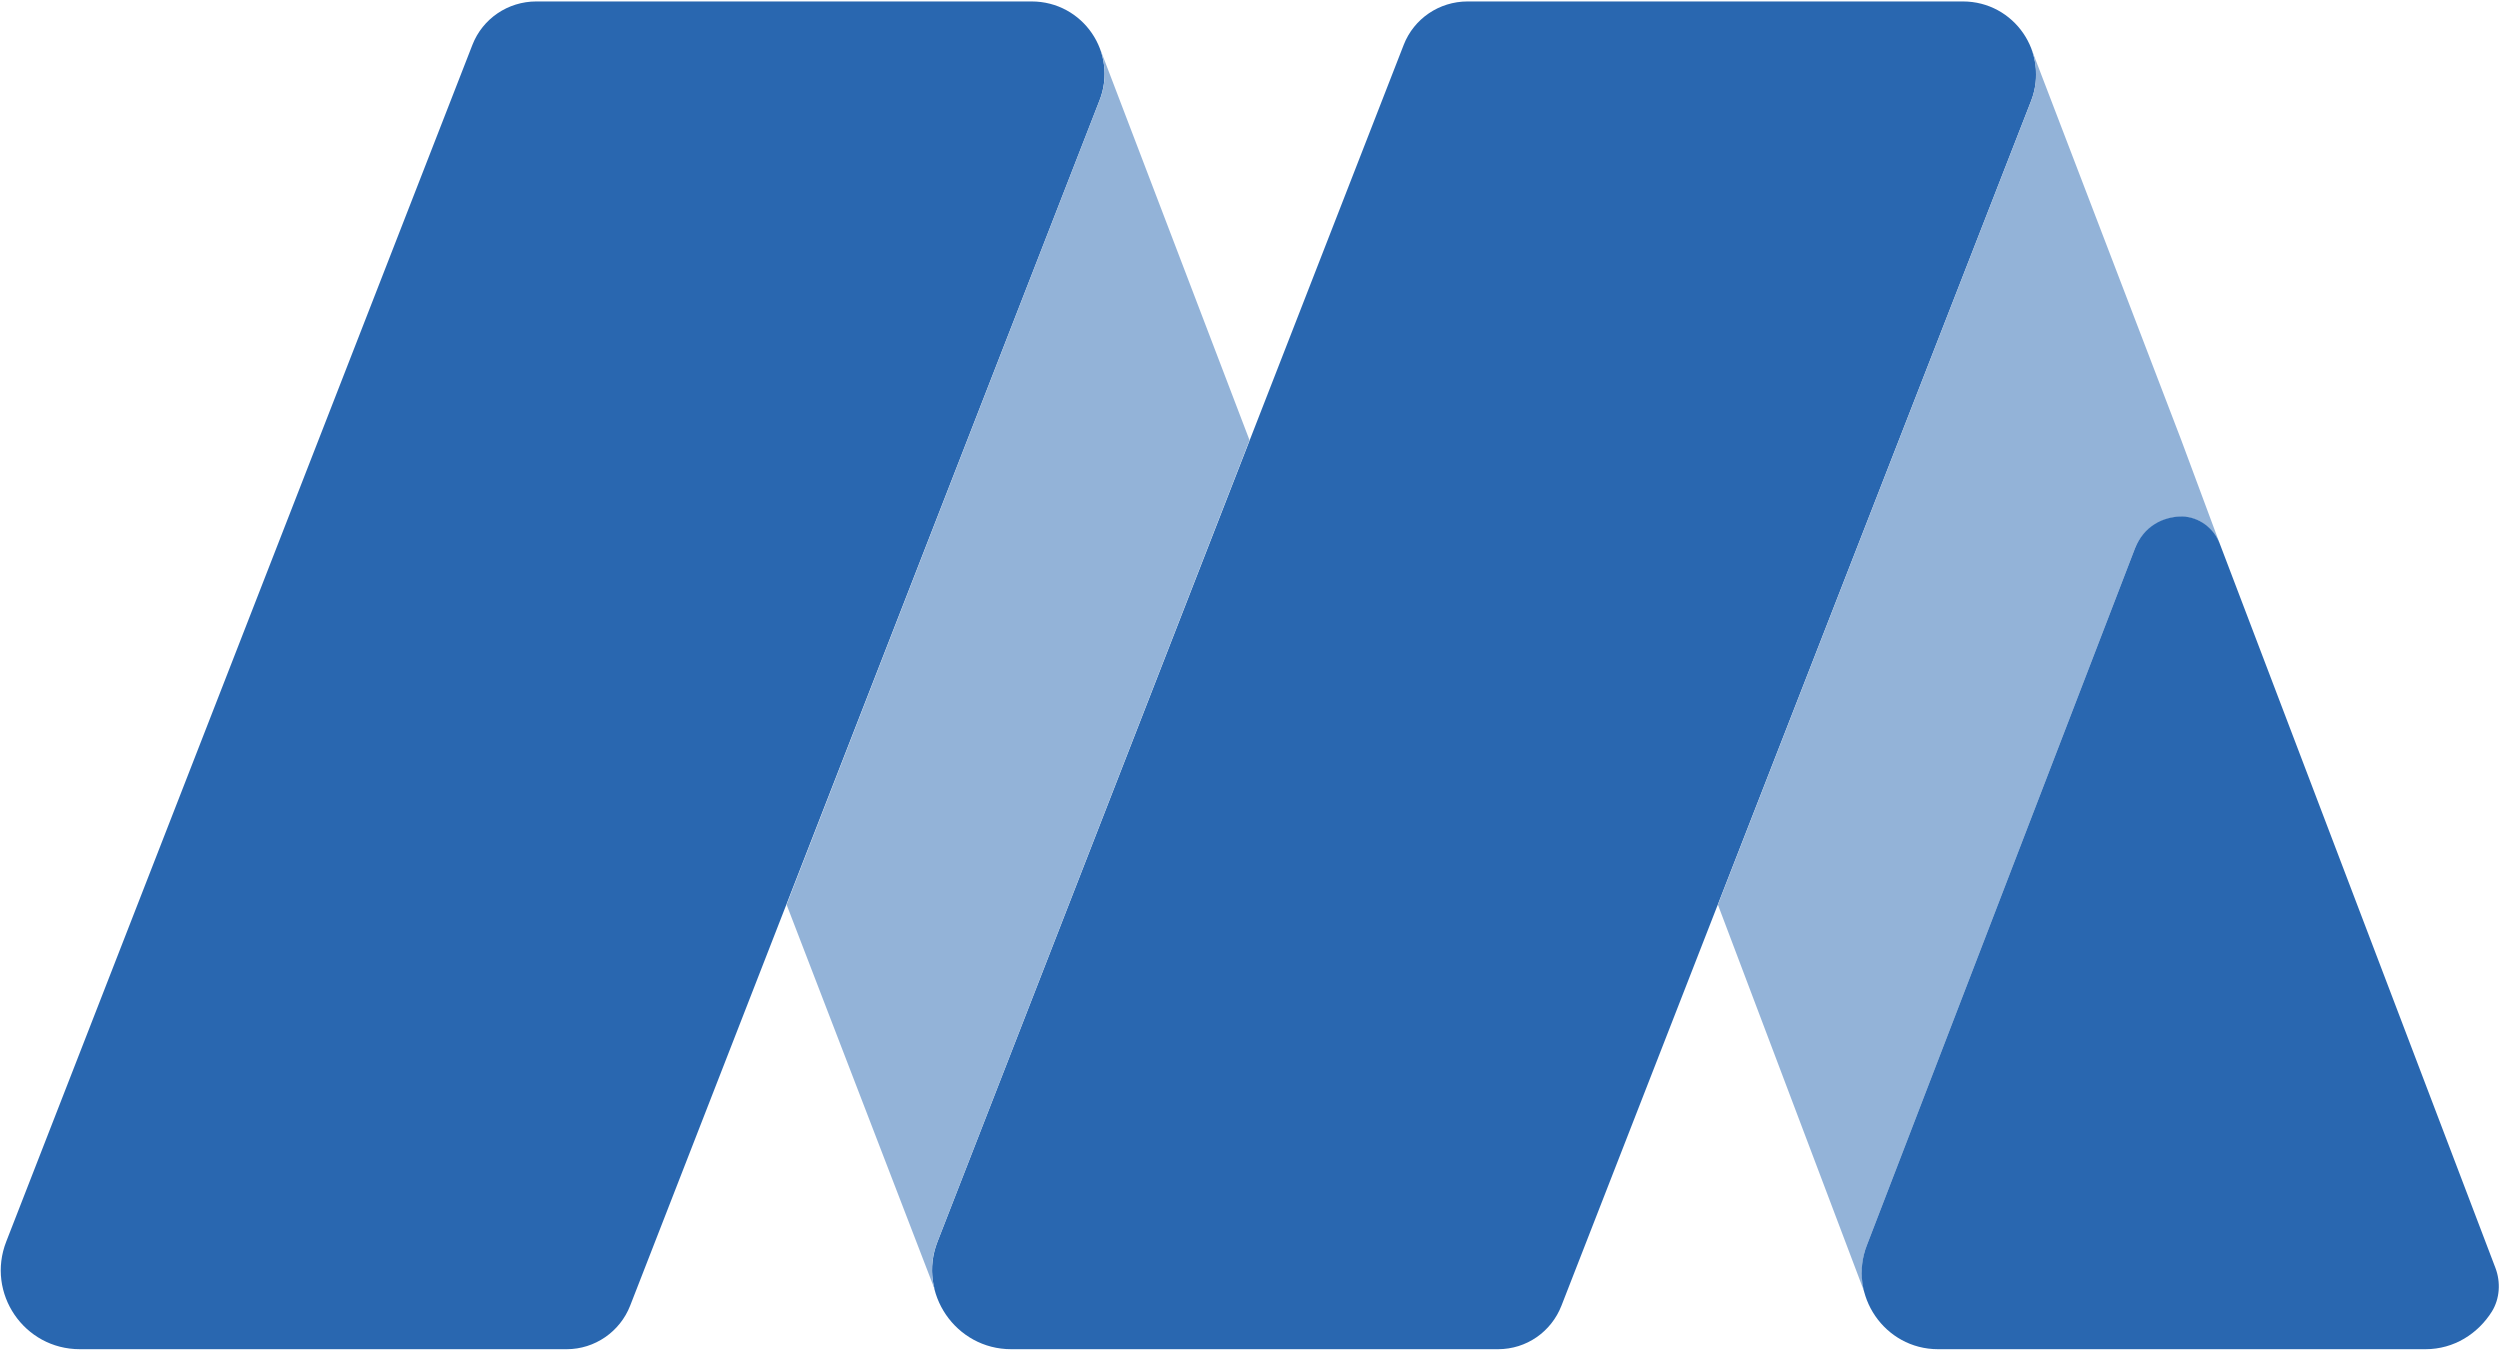
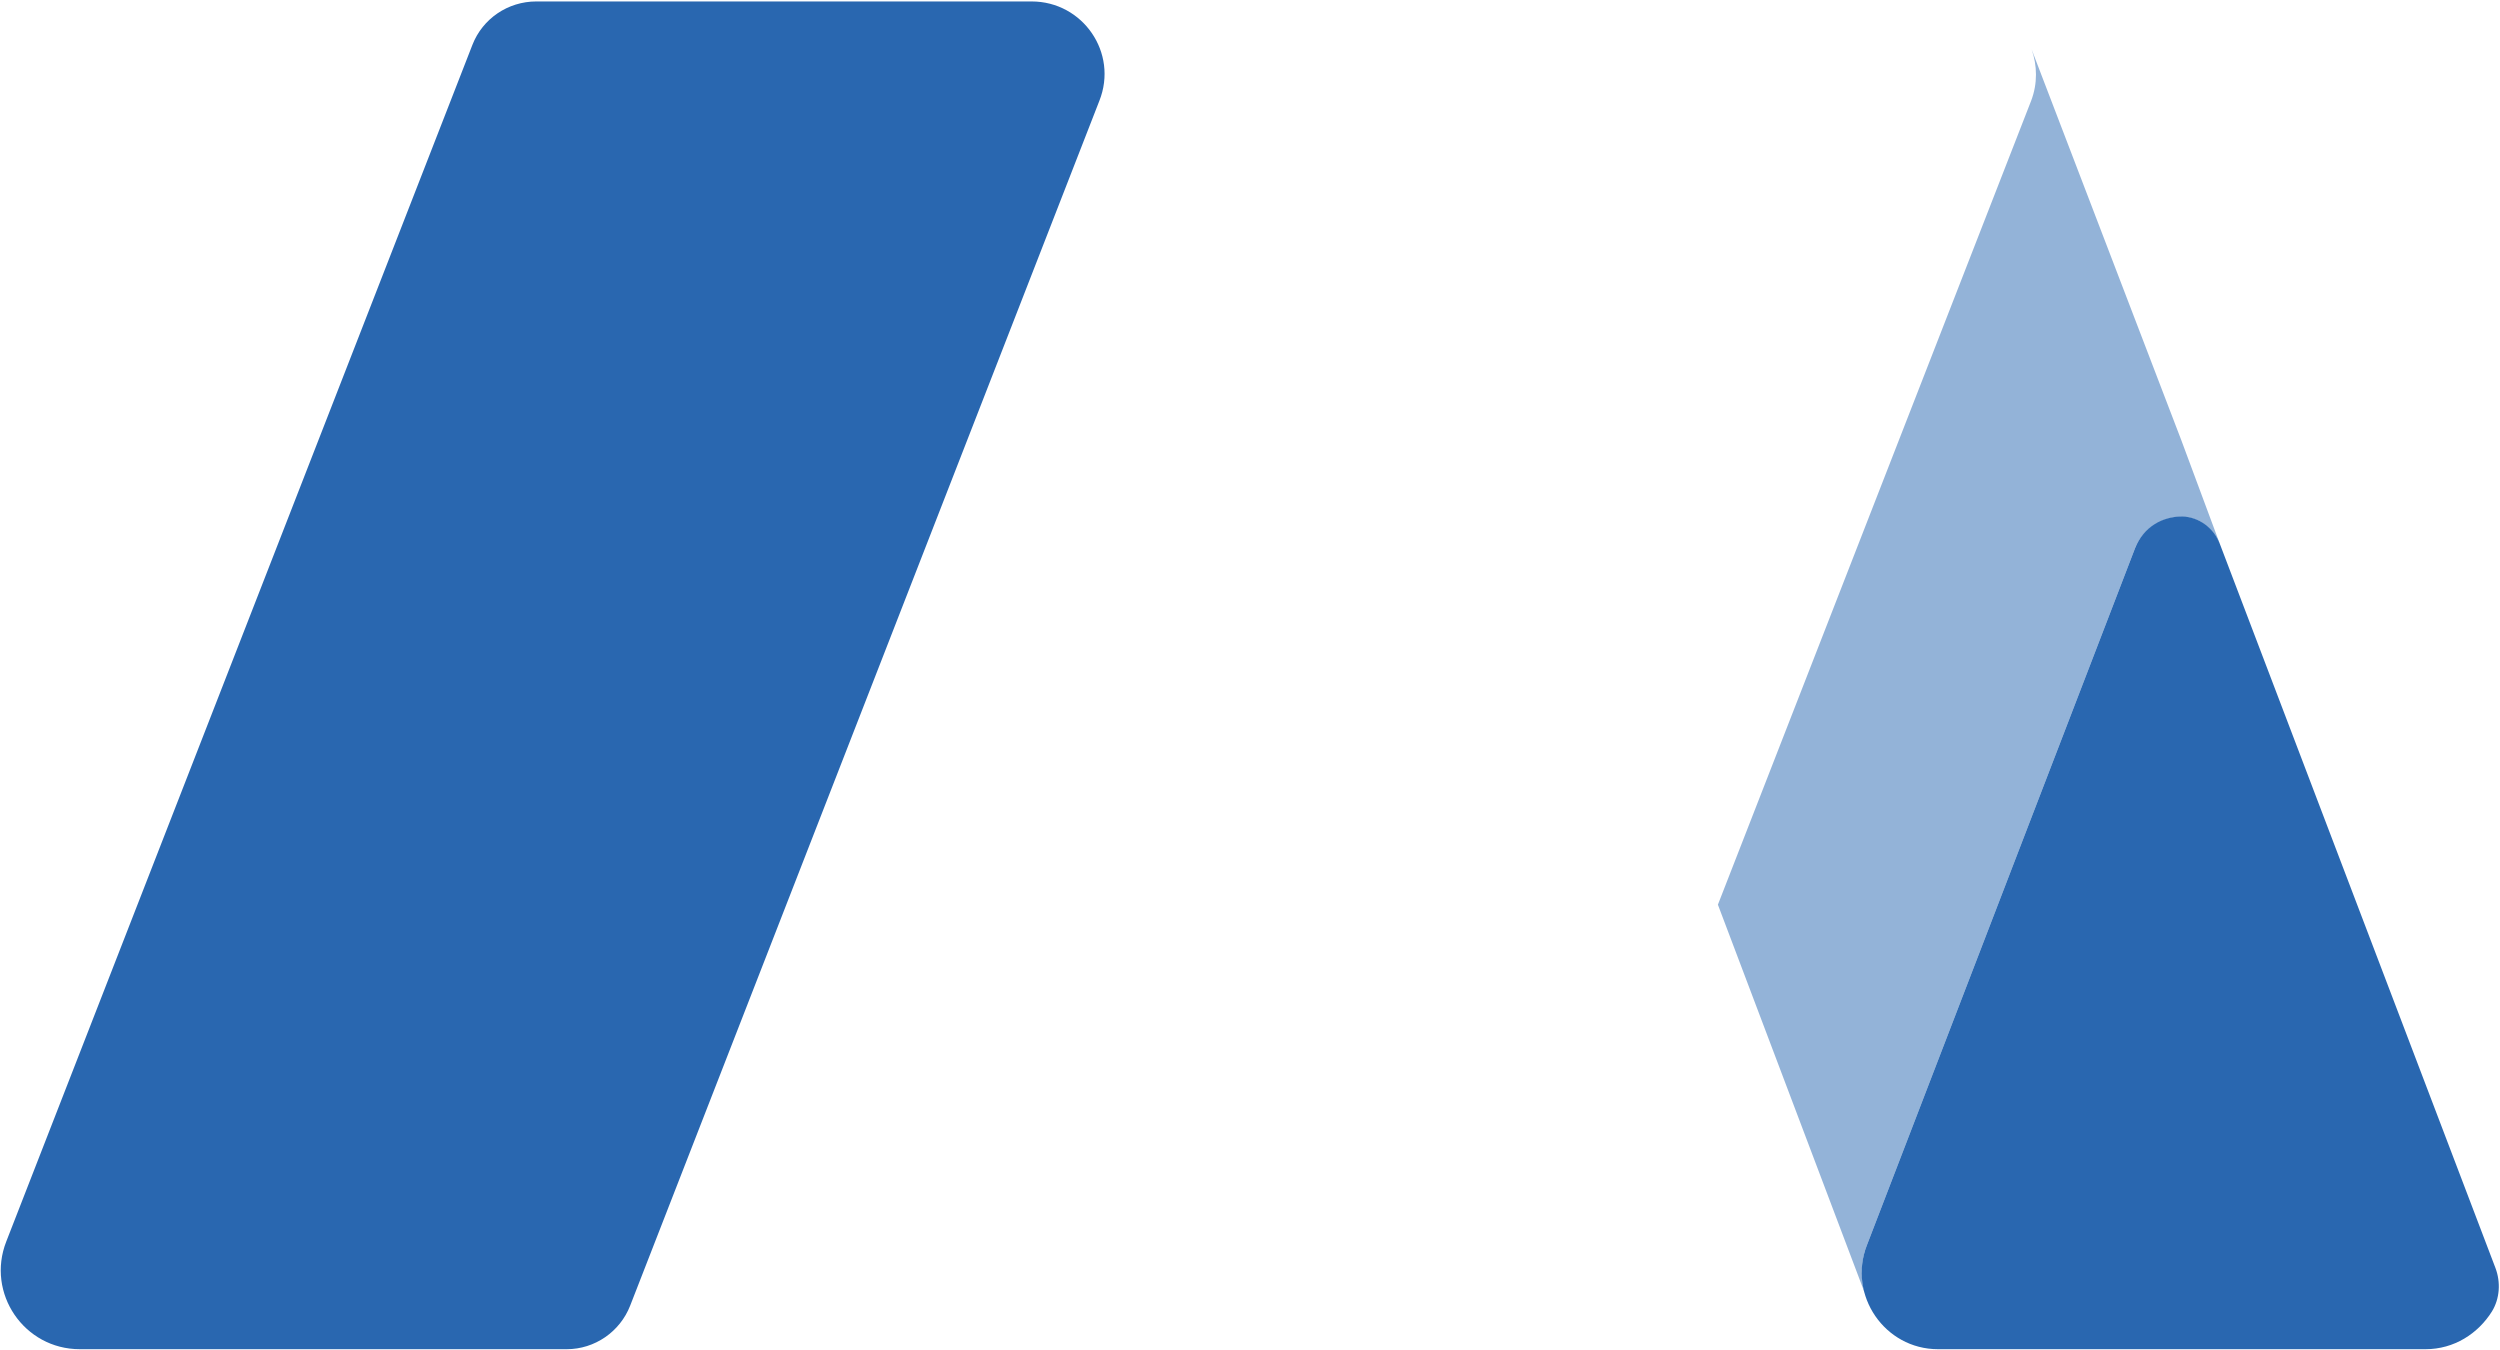
<svg xmlns="http://www.w3.org/2000/svg" version="1.2" viewBox="0 0 1550 837" width="1550" height="837">
  <title>MBX_BIG</title>
  <style>
		.s0 { fill: #2967b0 } 
		.s1 { fill: #93b3d8 } 
	</style>
-   <path class="s0" d="m928.8 836.5h-301.9c-34.3 0-58.2-34.7-45.6-66.8l289-741.9c6.3-16.2 22-26.9 39.6-26.9h307.1c31.8 0 53.8 31.9 42.3 61.6l-291.2 747c-6.3 16.2-21.7 27-39.3 27z" />
  <path class="s0" d="m351.4 836.5h-301.9c-34.6 0-58.2-34.7-45.6-66.8l289-741.9c6.3-16.2 22-26.9 39.6-26.9h307.1c31.8 0 53.8 31.9 42 61.6l-290.9 747c-6.3 16.2-22 27-39.3 27z" />
  <path class="s1" d="m1157.4 772.2l166.4-432.5c8.3-20.9 40.4-29.1 52.5-2.5l-23.9-64.3-92.8-242.3c3.5 9.9 3.8 21.2-0.3 31.9l-194.2 498.4 91.2 241.2c-2.8-9.3-2.8-19.8 1.1-29.9z" />
  <path class="s0" d="m1376.3 337.2c-3.8-9.9-12.9-16.7-23.4-17-12 0-23.8 6.3-29.1 19.5l-166.4 432.5c-11.8 30.7 11 64.3 44.2 64.3h302.2c17.8 0 32.6-9.7 41.2-23.4 4.9-8 5.5-18.1 2.2-26.9z" />
-   <path class="s1" d="m581.3 769.7l193.4-496.8-92.5-242.3c3.5 9.9 3.8 21.2-0.6 31.9l-193.9 498.4 92 239c-2.8-9.6-2.5-20 1.6-30.2z" />
</svg>